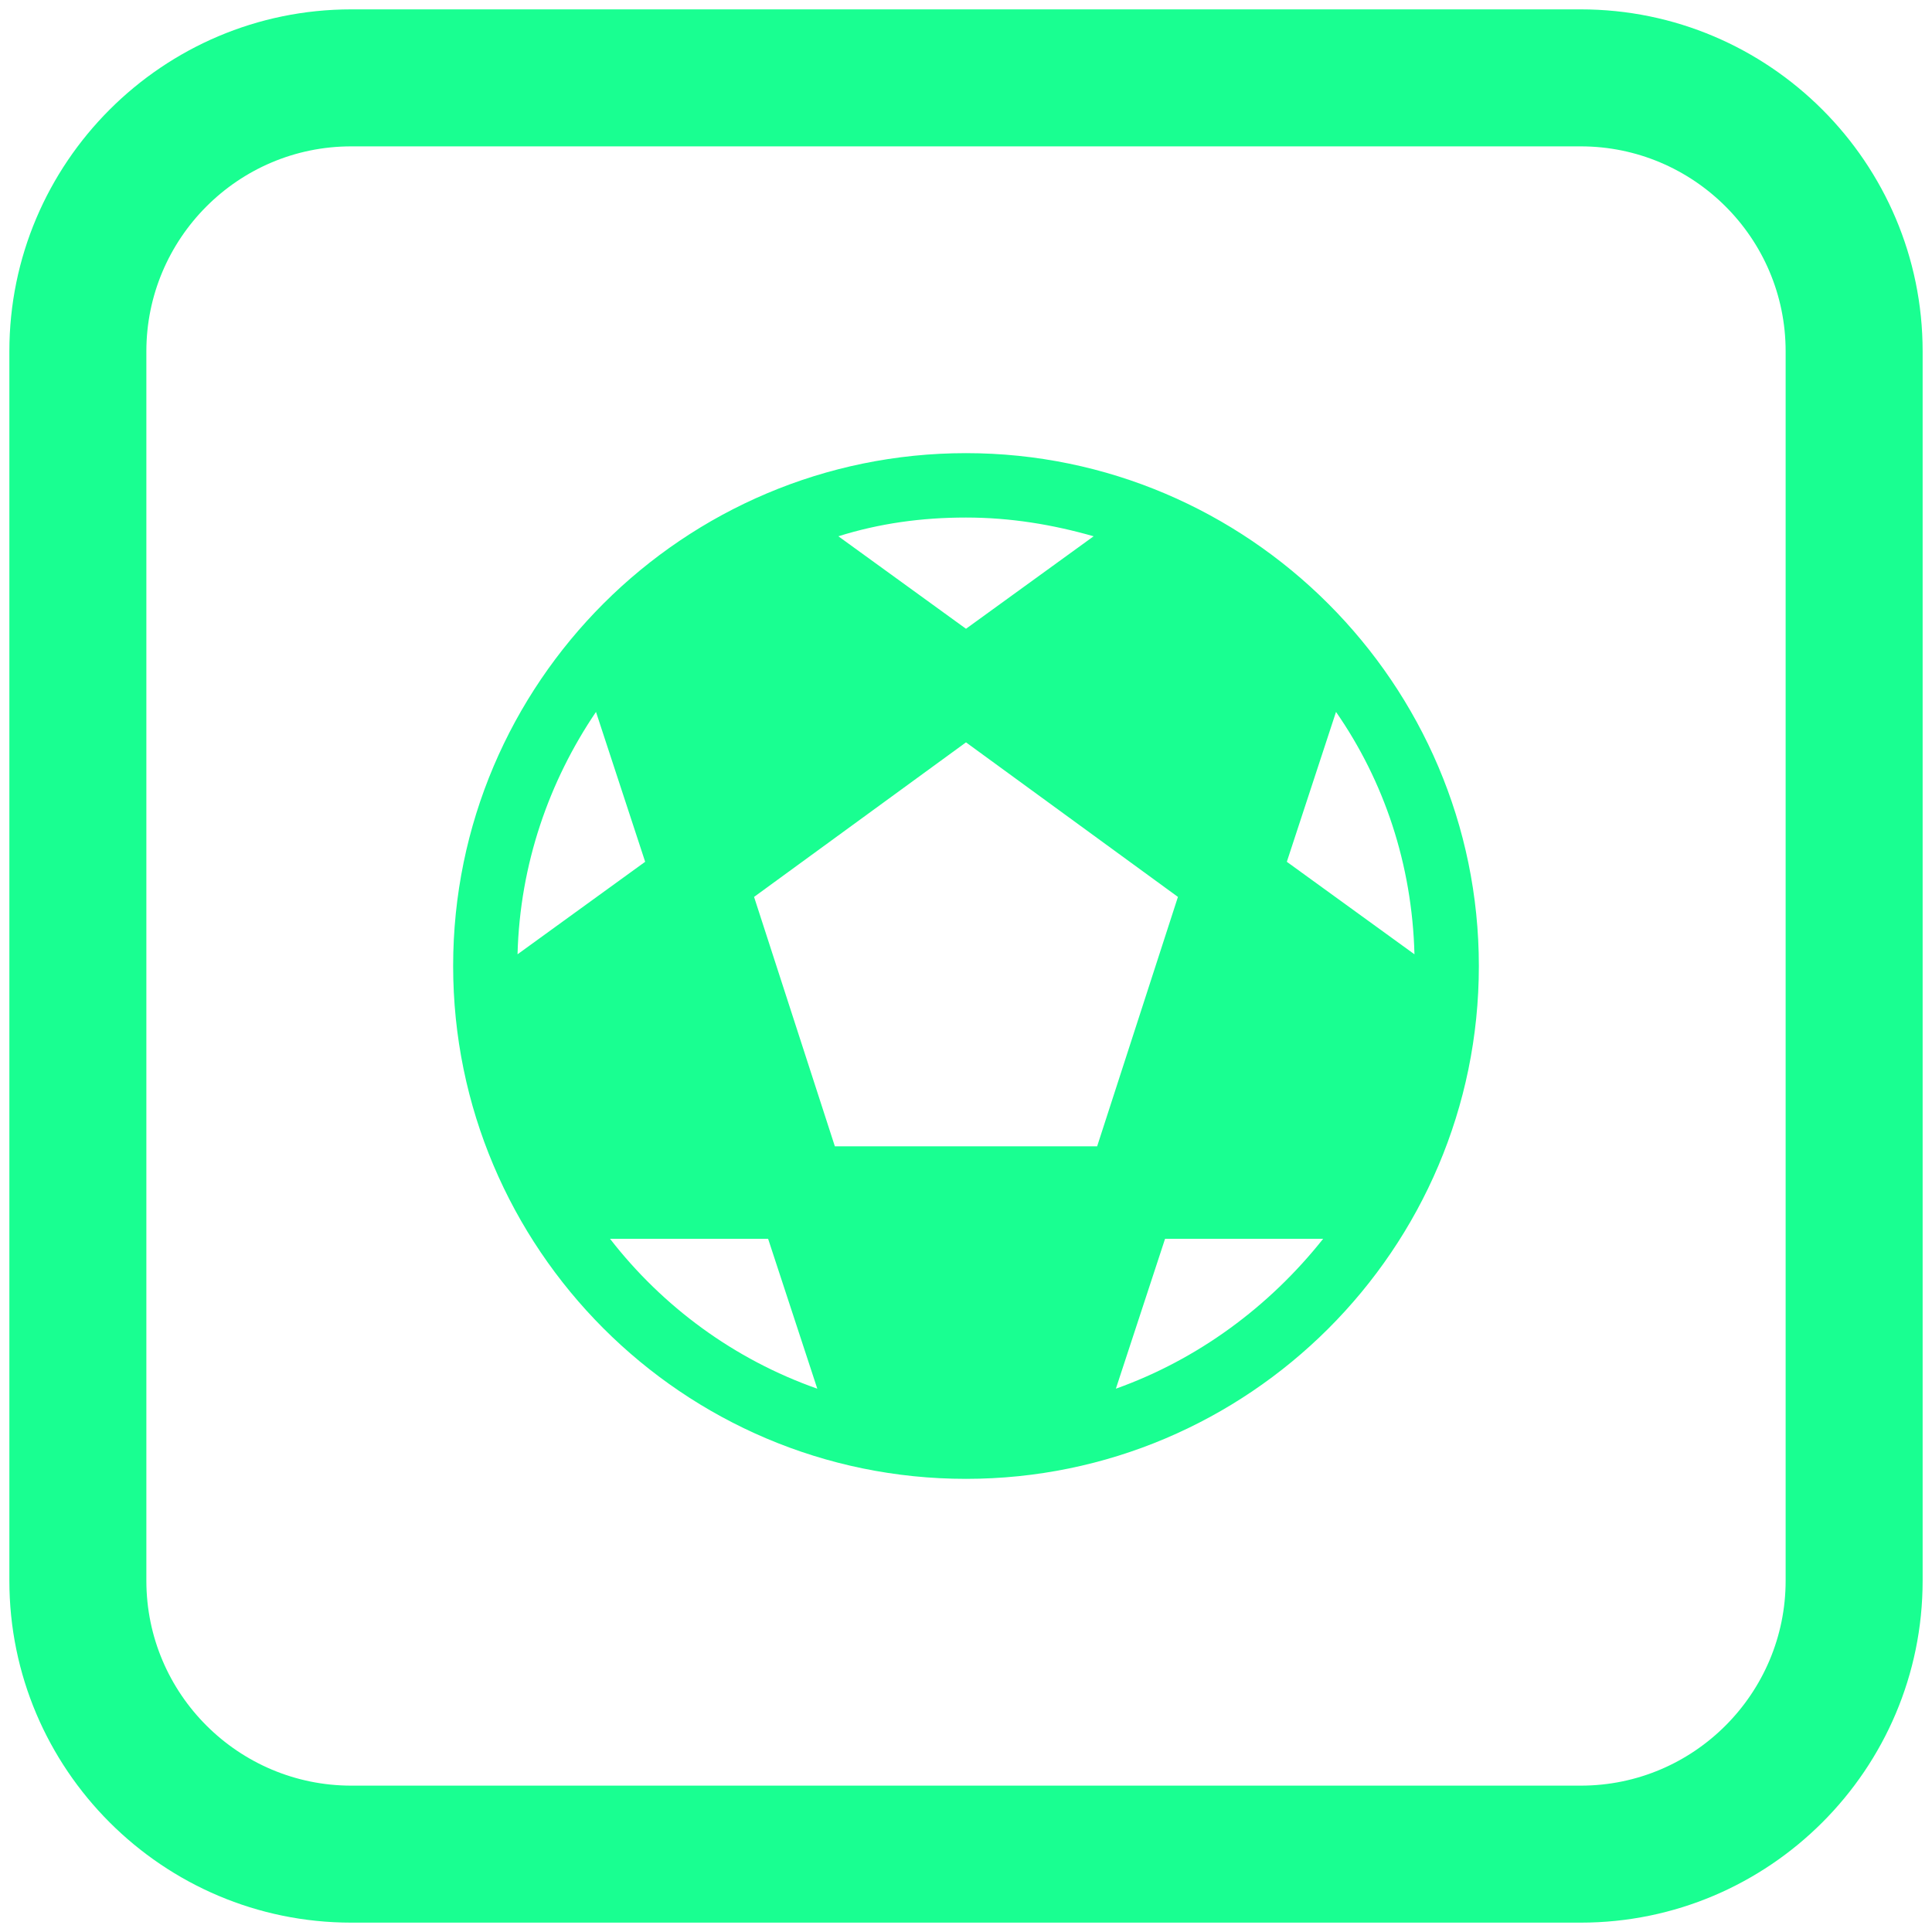
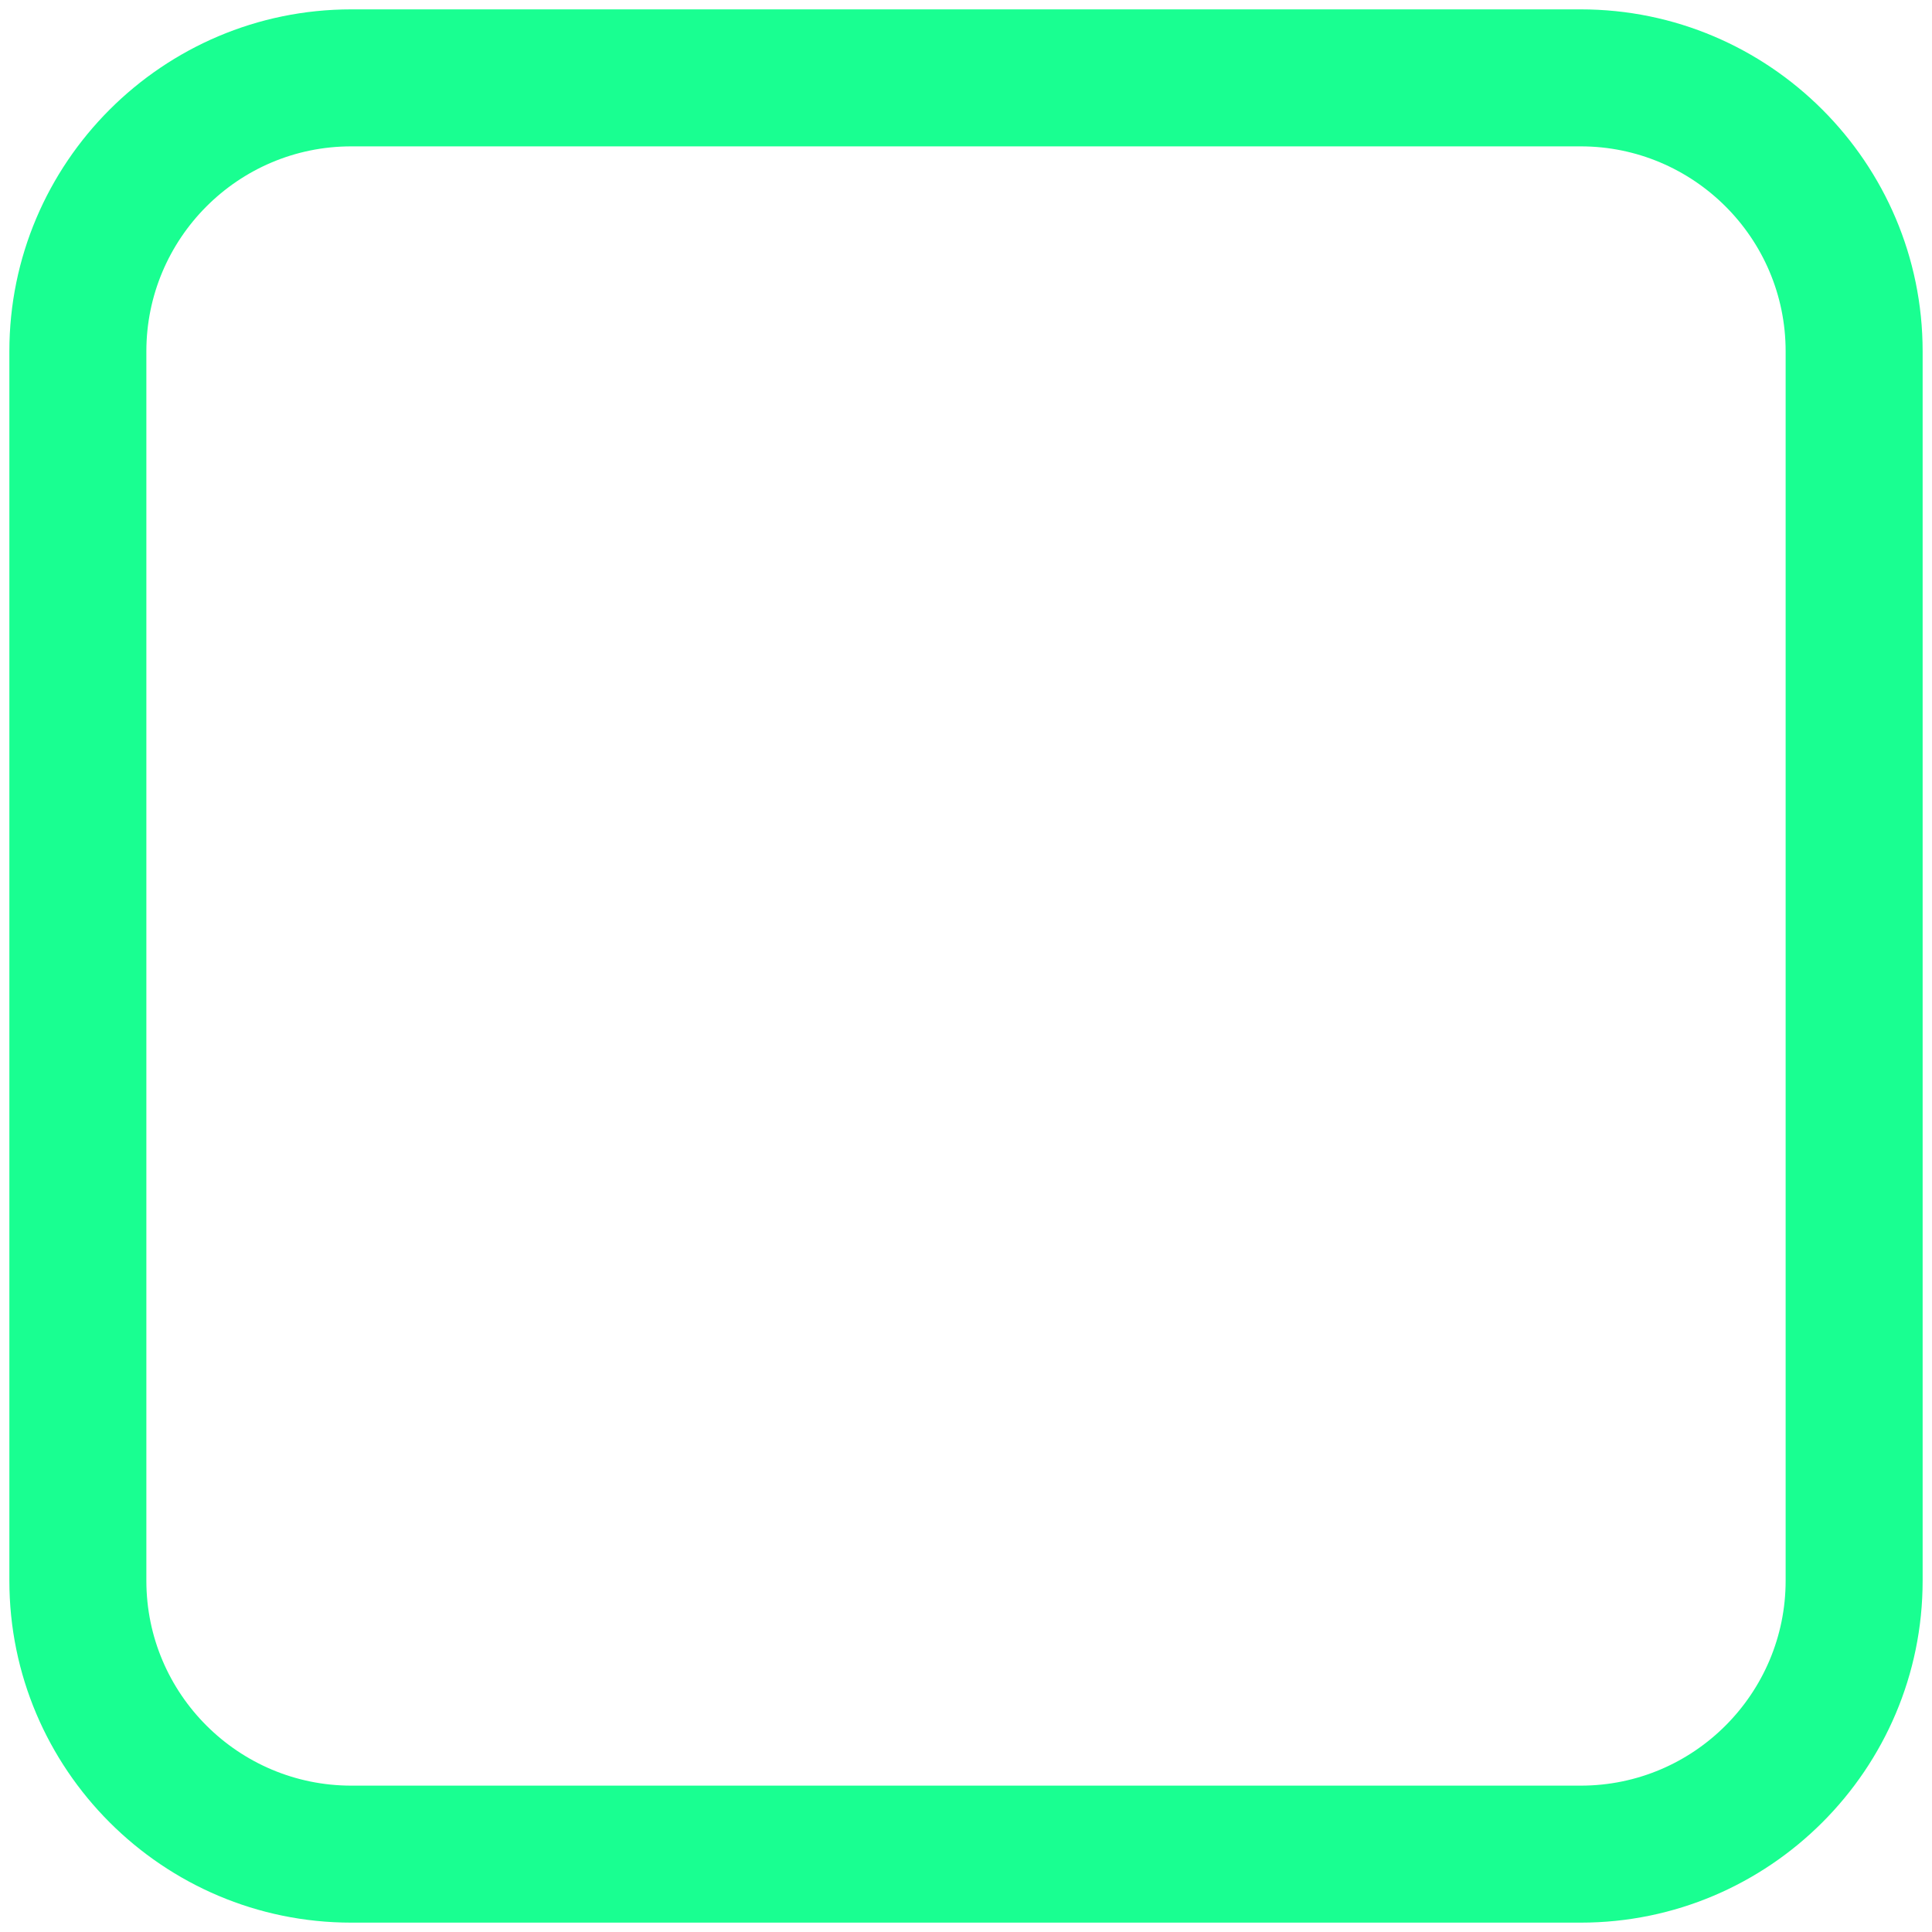
<svg xmlns="http://www.w3.org/2000/svg" version="1.1" id="Camada_1" x="0px" y="0px" viewBox="0 0 165 165" style="enable-background:new 0 0 165 165;" xml:space="preserve">
  <style type="text/css">
	.st0{fill:#19FF91;}
</style>
  <g>
-     <path class="st0" d="M82.5,38.7c-24.1,0-43.8,19.6-43.8,43.8c0,24.1,19.6,43.8,43.8,43.8c24.1,0,43.8-19.6,43.8-43.8   C126.3,58.4,106.6,38.7,82.5,38.7 M82.5,44.2c3.8,0,7.4,0.6,10.9,1.6l-10.9,7.9l-10.9-7.9C75.1,44.7,78.7,44.2,82.5,44.2    M44.2,81.5c0.2-7.7,2.7-14.8,6.7-20.7l4.2,12.8L44.2,81.5z M52.1,105.8h13.5l4.2,12.8C62.7,116.1,56.6,111.6,52.1,105.8    M71.3,97.9l-6.9-21.3l18.1-13.2l18.1,13.2l-6.9,21.3H71.3z M95.3,118.6l4.2-12.8h13.5C108.4,111.6,102.3,116.1,95.3,118.6    M109.9,73.6l4.2-12.8c4.1,5.9,6.5,13,6.7,20.7L109.9,73.6z" />
    <path class="st0" d="M135,164.2H30c-16.1,0-29.2-13.1-29.2-29.2V30C0.8,13.9,13.9,0.8,30,0.8h105c16.1,0,29.2,13.1,29.2,29.2v105   C164.2,151.1,151.1,164.2,135,164.2 M30,12.5c-9.7,0-17.5,7.9-17.5,17.5v105c0,9.7,7.9,17.5,17.5,17.5h105   c9.7,0,17.5-7.9,17.5-17.5V30c0-9.7-7.9-17.5-17.5-17.5H30z" />
  </g>
</svg>